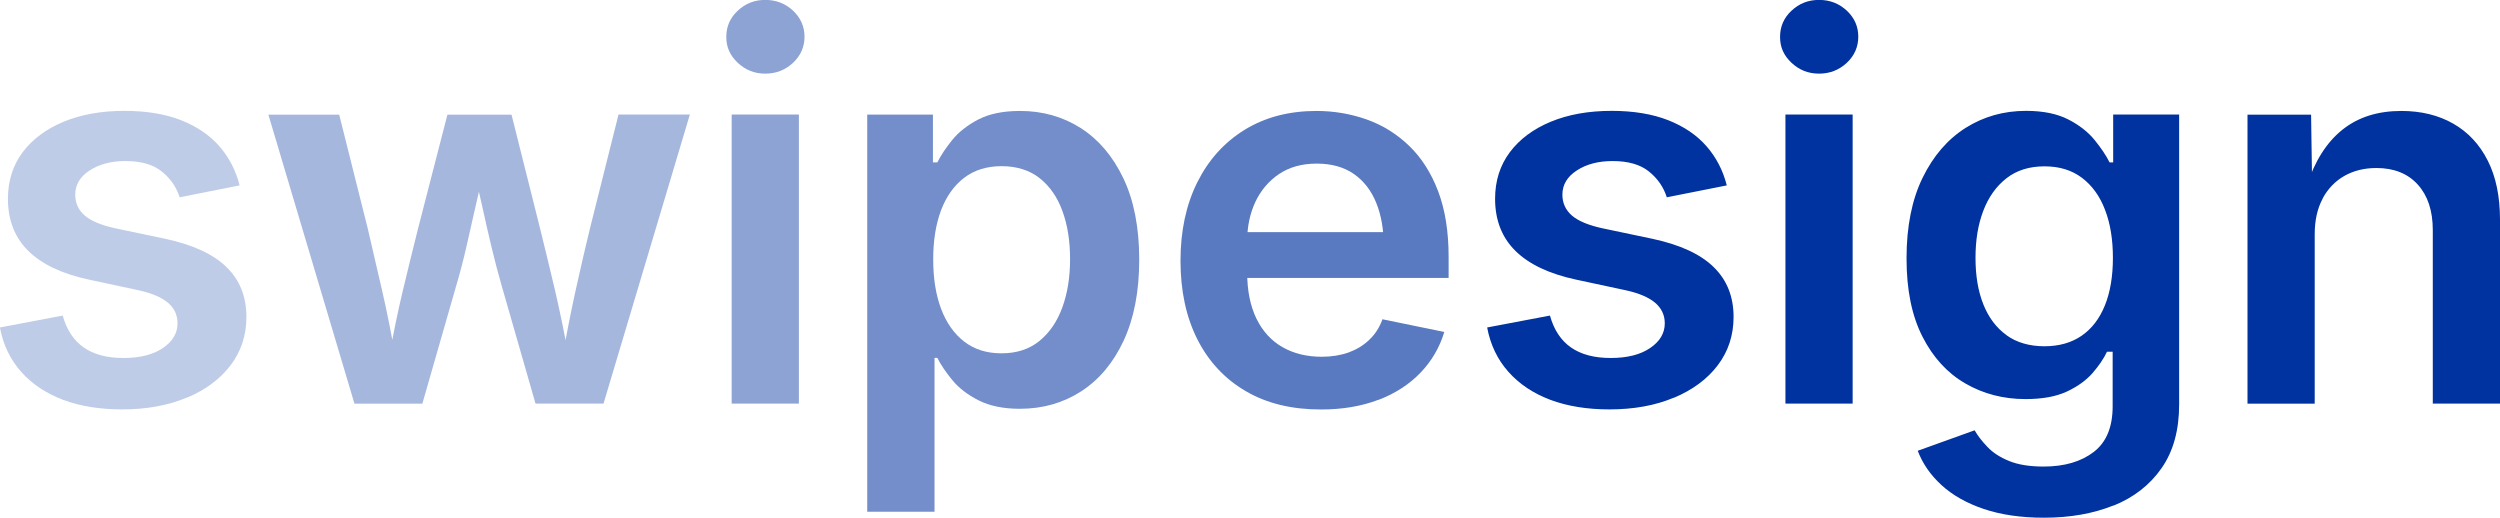
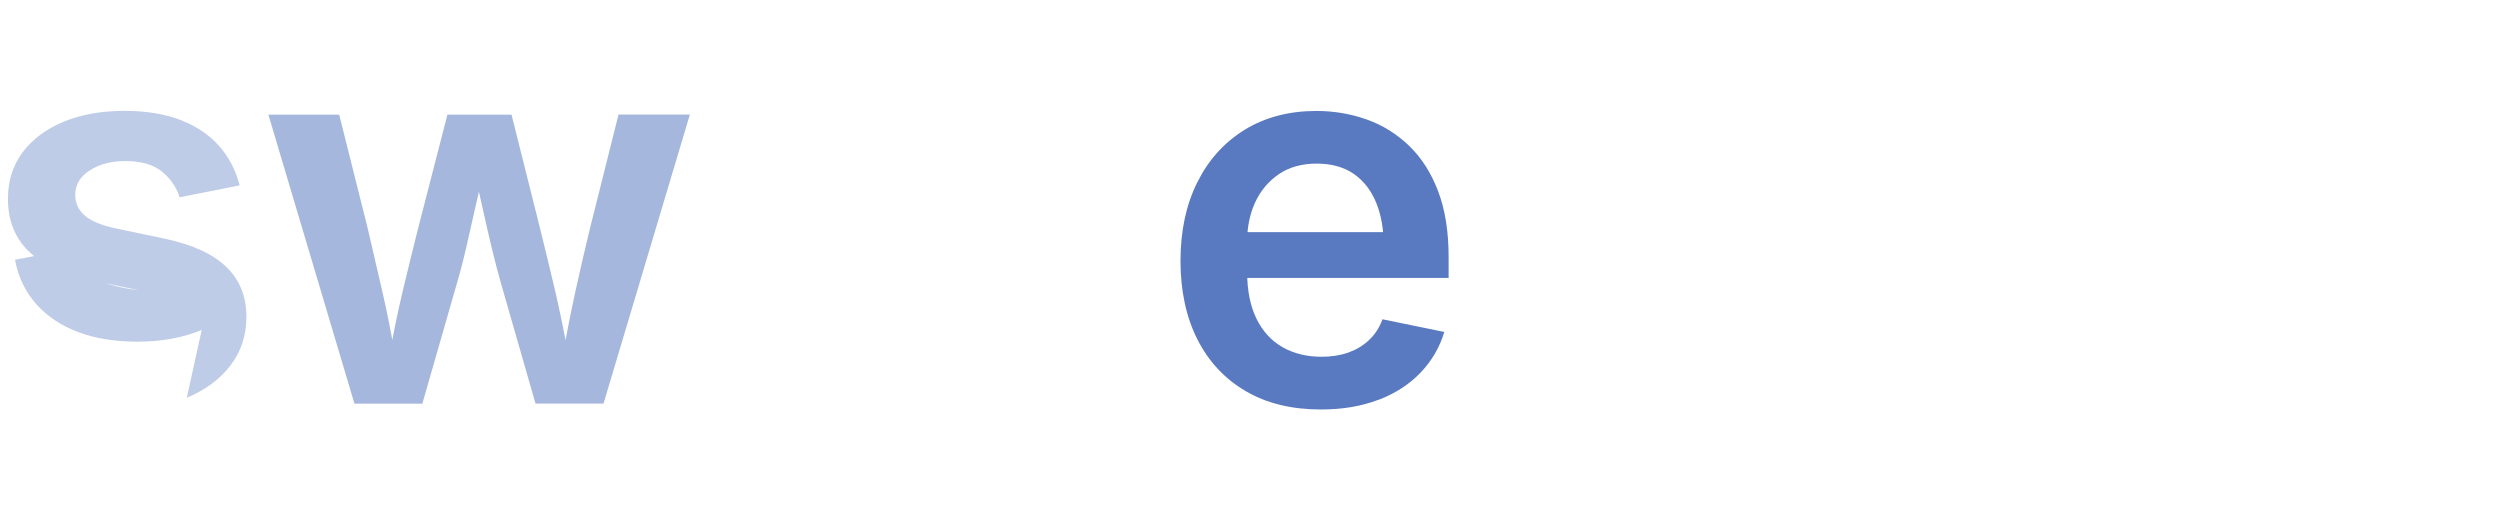
<svg xmlns="http://www.w3.org/2000/svg" id="Ebene_1" data-name="Ebene 1" viewBox="0 0 283.46 58.72">
-   <path d="M189.8,45.1c2.12-.89,3.78-2.12,4.97-3.69,1.19-1.57,1.79-3.4,1.79-5.47,0-2.31-.75-4.19-2.26-5.66-1.5-1.47-3.81-2.53-6.92-3.2l-5.57-1.17c-1.66-.35-2.85-.84-3.58-1.47-.72-.63-1.08-1.42-1.08-2.37,0-1.11.54-2.03,1.63-2.74,1.08-.71,2.44-1.07,4.06-1.07,1.78,0,3.16.4,4.13,1.19.98.79,1.65,1.76,2.02,2.92l6.8-1.35c-.43-1.7-1.2-3.18-2.3-4.44-1.1-1.26-2.55-2.24-4.34-2.95-1.79-.7-3.92-1.06-6.41-1.06-2.62,0-4.92.41-6.9,1.23-1.98.82-3.53,1.97-4.65,3.46-1.11,1.49-1.67,3.24-1.67,5.28,0,2.4.76,4.37,2.29,5.89,1.53,1.52,3.83,2.62,6.92,3.28l5.6,1.2c1.51.33,2.62.81,3.34,1.42.72.62,1.09,1.39,1.09,2.33,0,1.11-.55,2.05-1.66,2.8-1.1.75-2.59,1.13-4.47,1.13s-3.36-.4-4.5-1.19c-1.14-.79-1.94-2-2.39-3.62l-7.12,1.35c.37,1.97,1.18,3.65,2.42,5.04,1.24,1.39,2.83,2.44,4.76,3.17,1.94.72,4.16,1.08,6.68,1.08,2.76,0,5.19-.44,7.31-1.33h0ZM210.06,45.76V12.99h-7.62v32.77h7.62ZM209.4,7.12c.87-.82,1.3-1.81,1.3-2.96s-.43-2.13-1.3-2.95c-.87-.81-1.92-1.22-3.15-1.22s-2.25.41-3.12,1.22c-.87.81-1.3,1.8-1.3,2.98s.43,2.11,1.3,2.93,1.91,1.23,3.12,1.23,2.28-.41,3.15-1.23h0ZM239.64,57.33c2.31-.93,4.12-2.35,5.45-4.25,1.33-1.91,1.99-4.31,1.99-7.23V12.99h-7.48v5.42h-.41c-.39-.78-.96-1.63-1.7-2.54-.74-.91-1.74-1.69-2.99-2.33-1.25-.64-2.84-.97-4.78-.97-2.52,0-4.8.64-6.85,1.93-2.04,1.29-3.67,3.18-4.88,5.66-1.21,2.48-1.82,5.52-1.82,9.12s.6,6.52,1.8,8.88c1.2,2.36,2.82,4.14,4.87,5.32,2.04,1.18,4.31,1.77,6.82,1.77,1.9,0,3.45-.28,4.68-.85,1.22-.57,2.19-1.27,2.92-2.1.72-.83,1.27-1.64,1.64-2.42h.64v6.19c0,2.35-.71,4.07-2.14,5.17-1.43,1.1-3.32,1.66-5.69,1.66-1.58,0-2.89-.21-3.91-.63-1.03-.42-1.85-.95-2.46-1.6-.62-.64-1.1-1.27-1.45-1.88l-6.45,2.32c.55,1.45,1.44,2.74,2.68,3.88,1.24,1.14,2.83,2.05,4.78,2.71,1.94.66,4.23,1,6.85,1,2.95,0,5.58-.46,7.89-1.39h0ZM227.52,38.01c-1.16-.83-2.04-2-2.64-3.5-.6-1.5-.89-3.26-.89-5.28s.29-3.77.88-5.32c.59-1.55,1.46-2.78,2.62-3.69,1.16-.91,2.6-1.36,4.32-1.36s3.1.44,4.25,1.3c1.15.87,2.03,2.08,2.62,3.64.6,1.55.89,3.37.89,5.44s-.3,3.89-.91,5.39c-.61,1.51-1.49,2.65-2.64,3.44-1.15.79-2.56,1.19-4.22,1.19s-3.13-.41-4.29-1.25h0ZM263.35,22.5c.61-1.12,1.44-1.98,2.49-2.57,1.05-.59,2.26-.88,3.61-.88,1.99,0,3.56.63,4.69,1.88,1.13,1.25,1.7,2.97,1.7,5.16v19.67h7.62v-20.84c0-2.64-.46-4.88-1.39-6.71-.93-1.84-2.23-3.23-3.91-4.19-1.68-.96-3.65-1.44-5.89-1.44-2.68,0-4.91.71-6.68,2.13-1.78,1.42-3.13,3.54-4.05,6.38h.62l-.12-8.09h-7.21v32.77h7.62v-19.2c0-1.58.3-2.94.91-4.06h0Z" style="fill: #0032a0;" />
  <path d="M156.3,45.34c1.91-.73,3.49-1.76,4.76-3.08,1.27-1.32,2.17-2.86,2.7-4.62l-7.01-1.44c-.33.92-.83,1.7-1.5,2.33-.66.64-1.45,1.11-2.36,1.44-.91.32-1.92.48-3.03.48-1.68,0-3.16-.36-4.43-1.08-1.27-.72-2.26-1.8-2.96-3.22-.7-1.43-1.06-3.18-1.06-5.25v-3.58c0-1.62.31-3.09.92-4.41.62-1.32,1.51-2.37,2.68-3.17,1.17-.79,2.6-1.19,4.28-1.19s3.08.39,4.21,1.17c1.12.78,1.97,1.87,2.54,3.27.57,1.4.85,3.02.85,4.85l3.58-1.52h-23.01v5.19h26.79v-2.4c0-2.87-.4-5.35-1.19-7.43-.79-2.08-1.89-3.8-3.28-5.14s-3-2.35-4.81-2.99c-1.81-.64-3.71-.97-5.7-.97-3.13,0-5.85.72-8.17,2.15-2.32,1.44-4.1,3.43-5.36,5.97-1.26,2.54-1.89,5.5-1.89,8.88s.64,6.39,1.92,8.91c1.28,2.52,3.11,4.48,5.48,5.86,2.37,1.39,5.21,2.08,8.52,2.08,2.44,0,4.62-.37,6.52-1.1h0Z" style="fill: #597ac1;" />
-   <path d="M105.96,58.02v-17.44h.32c.39.78.96,1.62,1.7,2.52.74.9,1.74,1.67,2.99,2.3,1.25.63,2.81.95,4.66.95,2.6,0,4.92-.66,6.96-1.98,2.04-1.32,3.65-3.24,4.82-5.76,1.17-2.52,1.76-5.58,1.76-9.18s-.6-6.71-1.8-9.22c-1.2-2.51-2.82-4.41-4.85-5.7-2.03-1.29-4.32-1.93-6.86-1.93-1.94,0-3.52.33-4.76.98-1.24.65-2.22,1.43-2.95,2.33-.72.9-1.28,1.74-1.67,2.52h-.5v-5.42h-7.45v45.03h7.62ZM109.34,38.74c-1.16-.89-2.04-2.14-2.64-3.74-.6-1.6-.89-3.47-.89-5.6s.3-3.98.89-5.56c.6-1.57,1.47-2.8,2.62-3.68,1.15-.88,2.57-1.32,4.25-1.32s3.16.45,4.31,1.36c1.15.91,2.02,2.16,2.59,3.75.58,1.59.86,3.41.86,5.44s-.29,3.85-.88,5.47c-.59,1.61-1.46,2.88-2.61,3.81-1.15.93-2.58,1.39-4.28,1.39s-3.07-.44-4.24-1.33h0Z" style="fill: #738ecb;" />
-   <path d="M90.58,45.76V12.99h-7.62v32.77h7.62ZM89.92,7.12c.87-.82,1.3-1.81,1.3-2.96s-.44-2.13-1.3-2.95c-.87-.81-1.92-1.22-3.15-1.22s-2.25.41-3.12,1.22c-.87.81-1.3,1.8-1.3,2.98s.43,2.11,1.3,2.93c.87.82,1.91,1.23,3.12,1.23s2.28-.41,3.15-1.23h0Z" style="fill: #8ca3d4;" />
  <path d="M47.89,45.76l3.84-13.37c.39-1.31.77-2.75,1.13-4.31.36-1.56.72-3.15,1.08-4.76.36-1.61.72-3.16,1.07-4.65h-1.41c.35,1.49.7,3.03,1.06,4.65.35,1.61.71,3.19,1.08,4.73.37,1.54.75,2.99,1.14,4.34l3.84,13.37h7.71l9.79-32.77h-8.09l-3.22,12.84c-.53,2.17-1.07,4.51-1.63,7.04-.56,2.52-1.1,5.3-1.63,8.33h.97c-.55-3.05-1.12-5.84-1.71-8.37-.6-2.53-1.16-4.86-1.69-6.99l-3.22-12.84h-7.27l-3.31,12.84c-.55,2.17-1.12,4.52-1.73,7.05-.61,2.53-1.17,5.3-1.7,8.31h.97c-.53-3.09-1.08-5.89-1.67-8.41-.59-2.52-1.12-4.84-1.61-6.95l-3.22-12.84h-8.03l9.76,32.77h7.71Z" style="fill: #a6b7de;" />
-   <path d="M21.18,45.1c2.12-.89,3.78-2.12,4.97-3.69,1.19-1.57,1.79-3.4,1.79-5.47,0-2.31-.75-4.19-2.26-5.66-1.51-1.47-3.81-2.53-6.92-3.2l-5.57-1.17c-1.66-.35-2.85-.84-3.58-1.47-.72-.63-1.08-1.42-1.08-2.37,0-1.11.54-2.03,1.63-2.74,1.08-.71,2.44-1.07,4.06-1.07,1.78,0,3.16.4,4.13,1.19.98.79,1.65,1.76,2.02,2.92l6.8-1.35c-.43-1.7-1.2-3.18-2.3-4.44-1.1-1.26-2.55-2.24-4.34-2.95-1.79-.7-3.92-1.06-6.41-1.06-2.62,0-4.92.41-6.9,1.23-1.98.82-3.53,1.97-4.65,3.46-1.11,1.49-1.67,3.24-1.67,5.28,0,2.4.76,4.37,2.29,5.89s3.83,2.62,6.92,3.28l5.6,1.2c1.5.33,2.62.81,3.34,1.42.72.62,1.08,1.39,1.08,2.33,0,1.11-.55,2.05-1.66,2.8-1.1.75-2.59,1.13-4.47,1.13s-3.36-.4-4.5-1.19c-1.14-.79-1.94-2-2.39-3.62l-7.12,1.35c.37,1.97,1.18,3.65,2.42,5.04,1.24,1.39,2.83,2.44,4.76,3.17,1.93.72,4.16,1.08,6.68,1.08,2.76,0,5.19-.44,7.31-1.33h0Z" style="fill: #bfcce7;" />
+   <path d="M21.18,45.1c2.12-.89,3.78-2.12,4.97-3.69,1.19-1.57,1.79-3.4,1.79-5.47,0-2.31-.75-4.19-2.26-5.66-1.51-1.47-3.81-2.53-6.92-3.2l-5.57-1.17c-1.66-.35-2.85-.84-3.58-1.47-.72-.63-1.08-1.42-1.08-2.37,0-1.11.54-2.03,1.63-2.74,1.08-.71,2.44-1.07,4.06-1.07,1.78,0,3.16.4,4.13,1.19.98.79,1.65,1.76,2.02,2.92l6.8-1.35c-.43-1.7-1.2-3.18-2.3-4.44-1.1-1.26-2.55-2.24-4.34-2.95-1.79-.7-3.92-1.06-6.41-1.06-2.62,0-4.92.41-6.9,1.23-1.98.82-3.53,1.97-4.65,3.46-1.11,1.49-1.67,3.24-1.67,5.28,0,2.4.76,4.37,2.29,5.89s3.83,2.62,6.92,3.28l5.6,1.2s-3.36-.4-4.5-1.19c-1.14-.79-1.94-2-2.39-3.62l-7.12,1.35c.37,1.97,1.18,3.65,2.42,5.04,1.24,1.39,2.83,2.44,4.76,3.17,1.93.72,4.16,1.08,6.68,1.08,2.76,0,5.19-.44,7.31-1.33h0Z" style="fill: #bfcce7;" />
</svg>